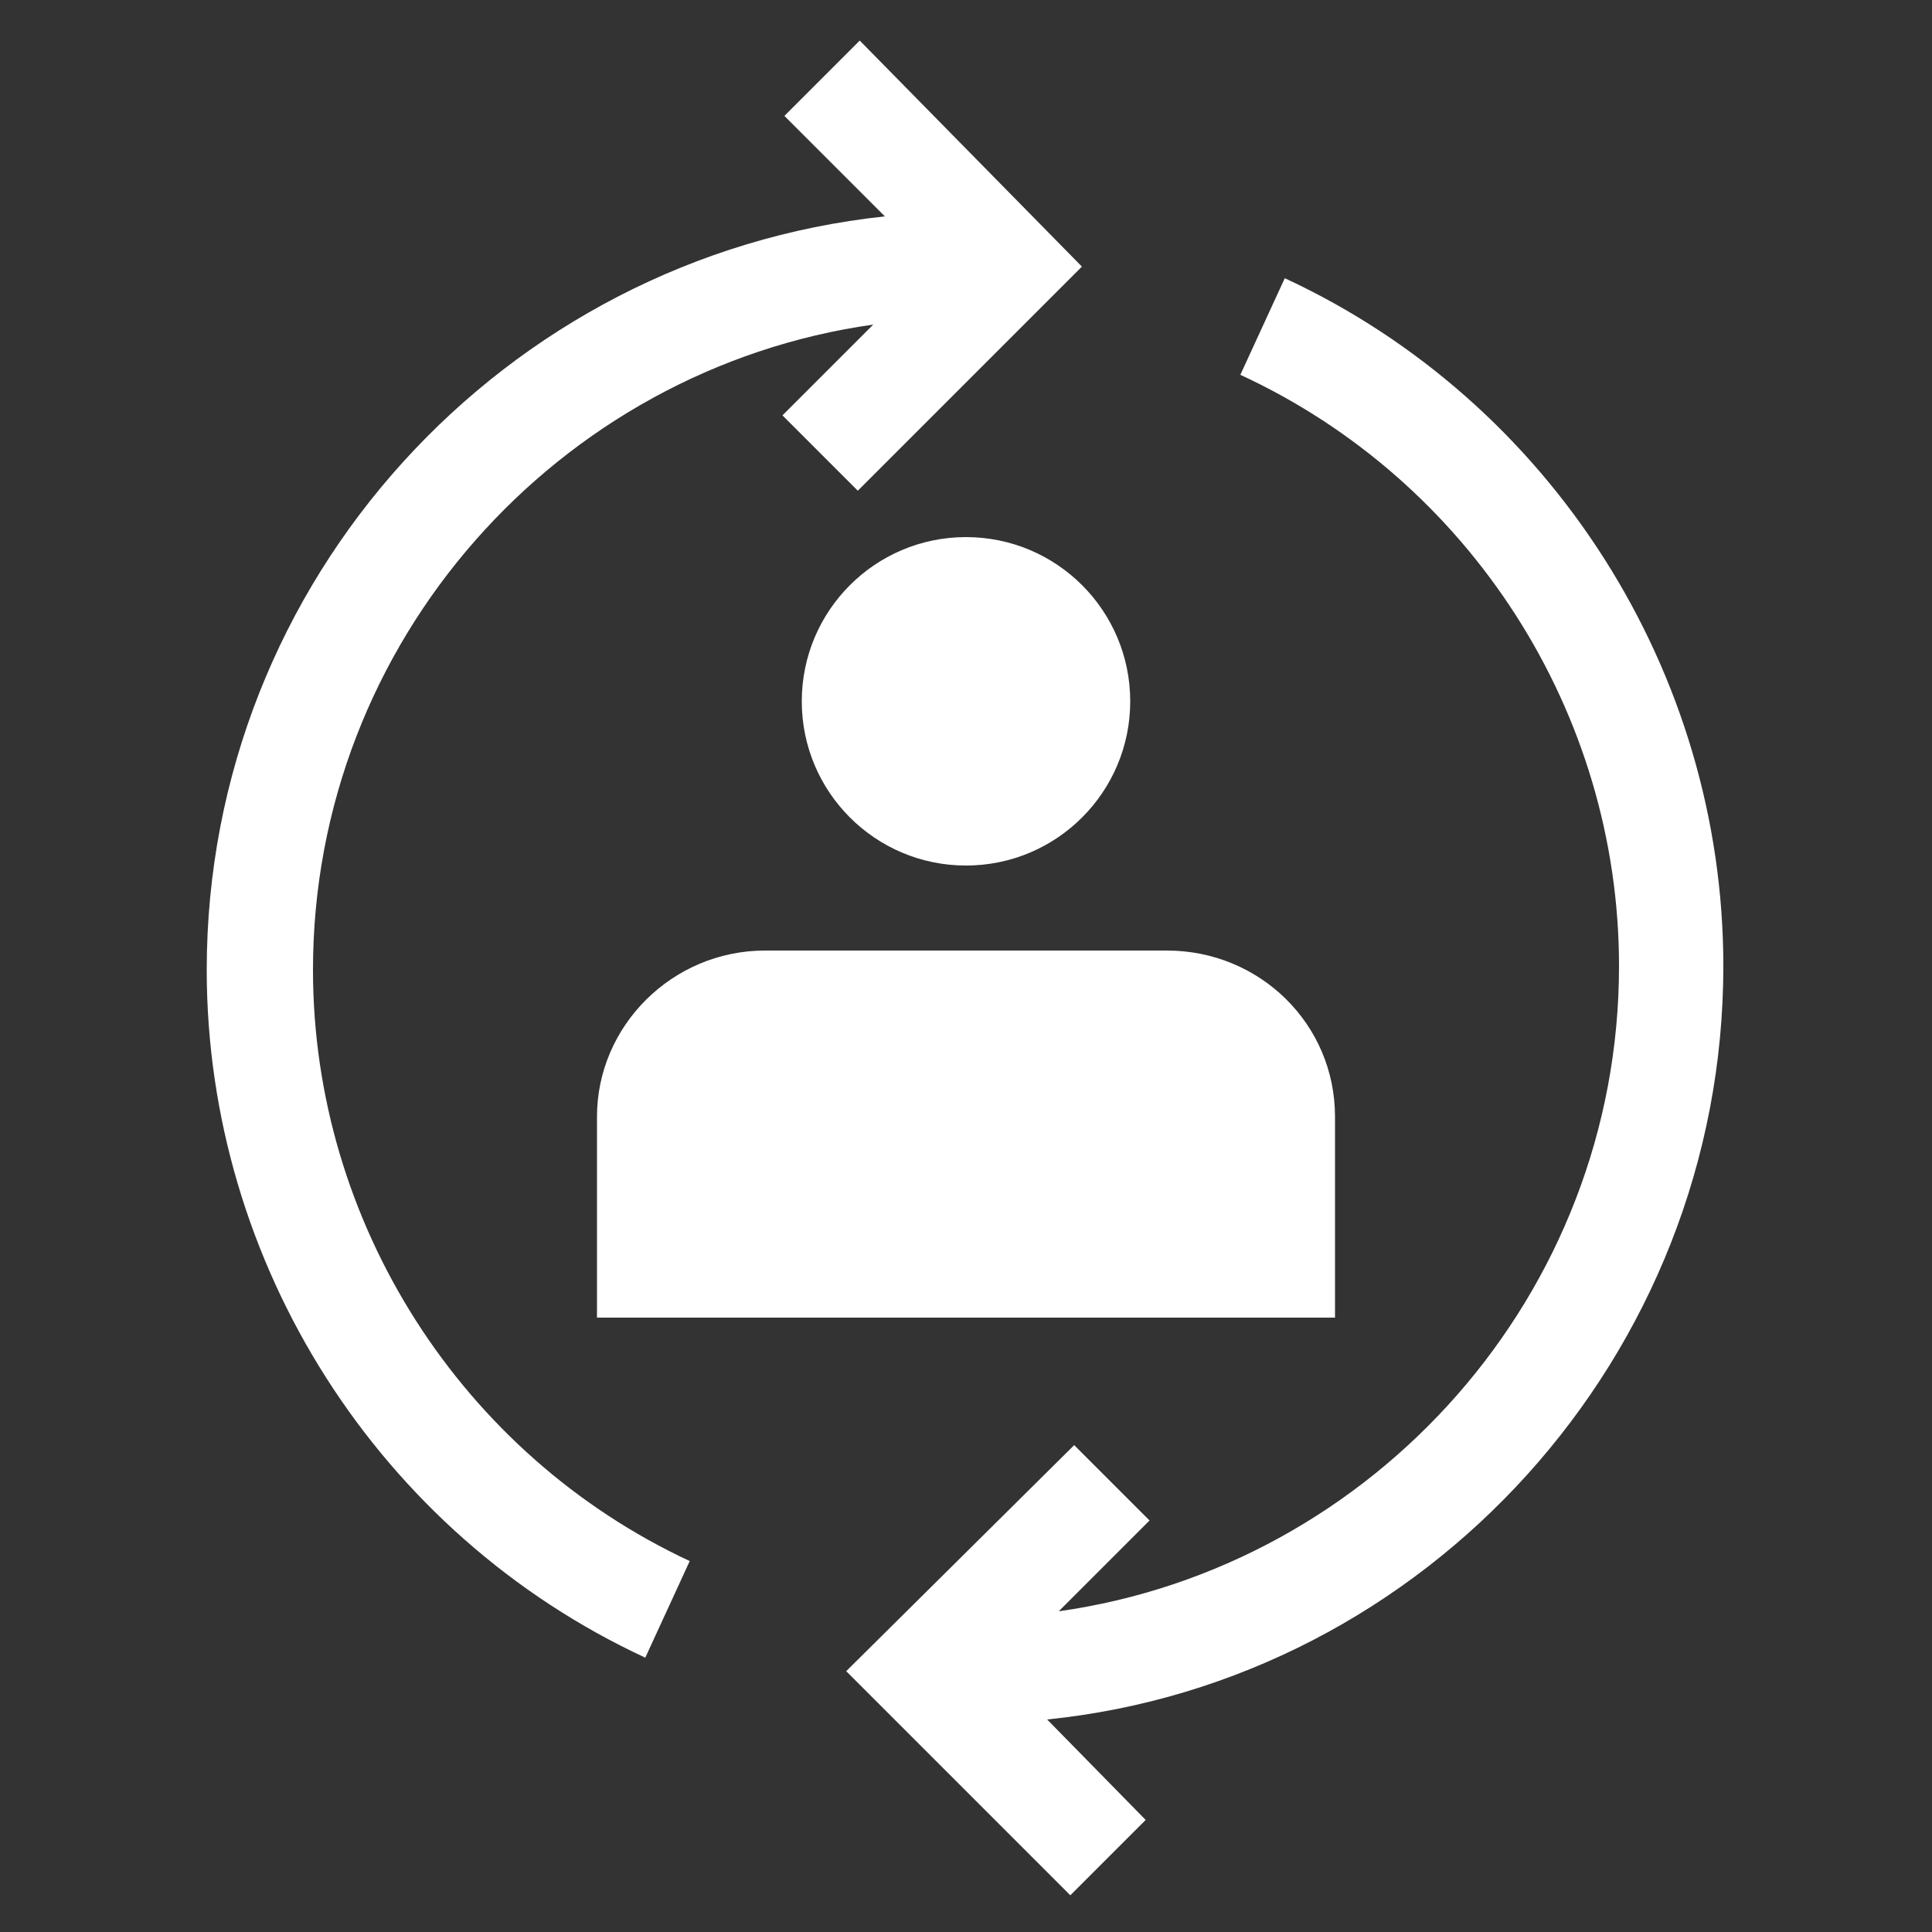
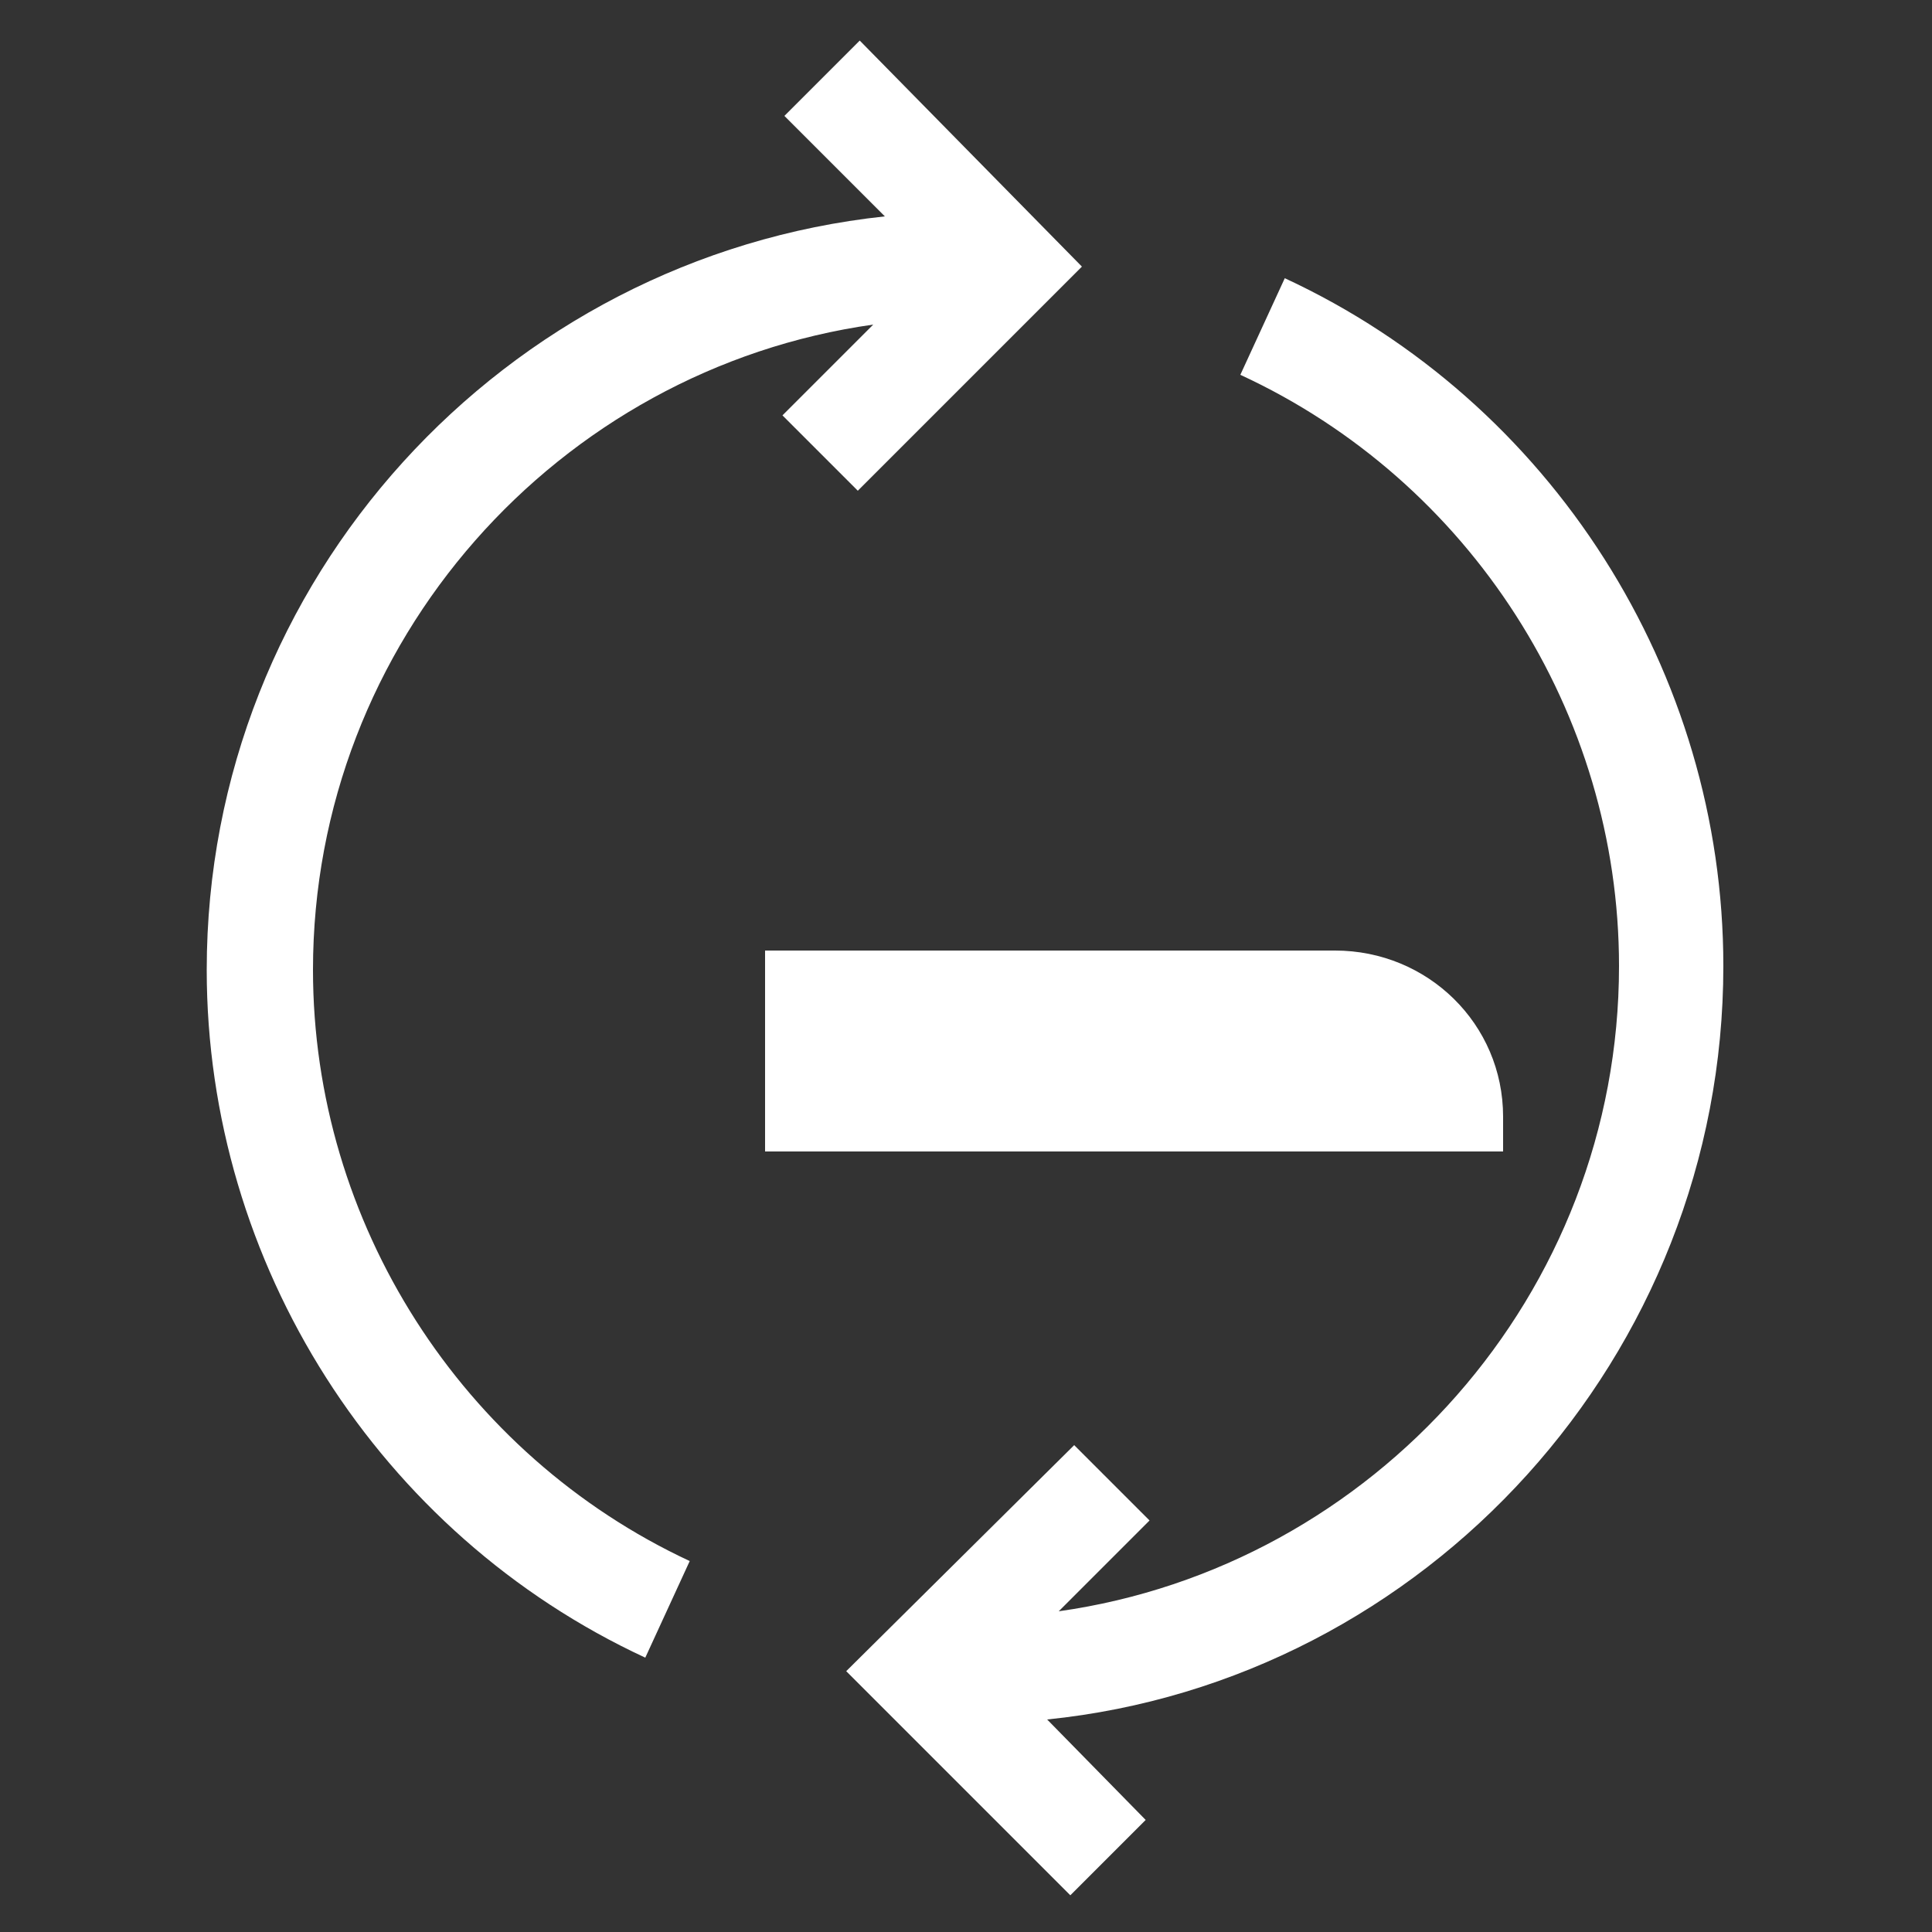
<svg xmlns="http://www.w3.org/2000/svg" version="1.1" id="レイヤー_1" x="0" y="0" viewBox="0 0 100 100" xml:space="preserve">
  <rect x="0" y="0" width="100" height="100" fill="#333333" stroke="none" />
  <style type="text/css">.st0{fill:#fff}</style>
-   <circle class="st0" cx="50" cy="36.3" r="8.5" />
-   <path class="st0" d="M60.4 49.2H39.6c-4.8 0-8.7 3.9-8.7 8.6v10.4h38.2V57.8c0-4.8-3.9-8.6-8.7-8.6z" />
+   <path class="st0" d="M60.4 49.2H39.6v10.4h38.2V57.8c0-4.8-3.9-8.6-8.7-8.6z" />
  <path class="st0" d="M89.2 50c0-15.2-8.9-29.2-22.7-35.6l-2.3 5C76.1 24.9 83.8 36.9 83.8 50c0 17-12.7 31.1-29 33.4l4.7-4.7-3.9-3.9-11.8 11.7 11.6 11.6 3.9-3.9-5.1-5.2c19.6-2 35-18.8 35-39zM44.5 2.1L40.6 6l5.2 5.2c-19.7 2.1-35.1 18.8-35.1 39 0 15.2 8.9 29.2 22.7 35.6l2.3-5c-11.8-5.5-19.5-17.5-19.5-30.6 0-17 12.7-31.1 29-33.4l-4.7 4.7 3.9 3.9L56 13.8 44.5 2.1z" />
</svg>